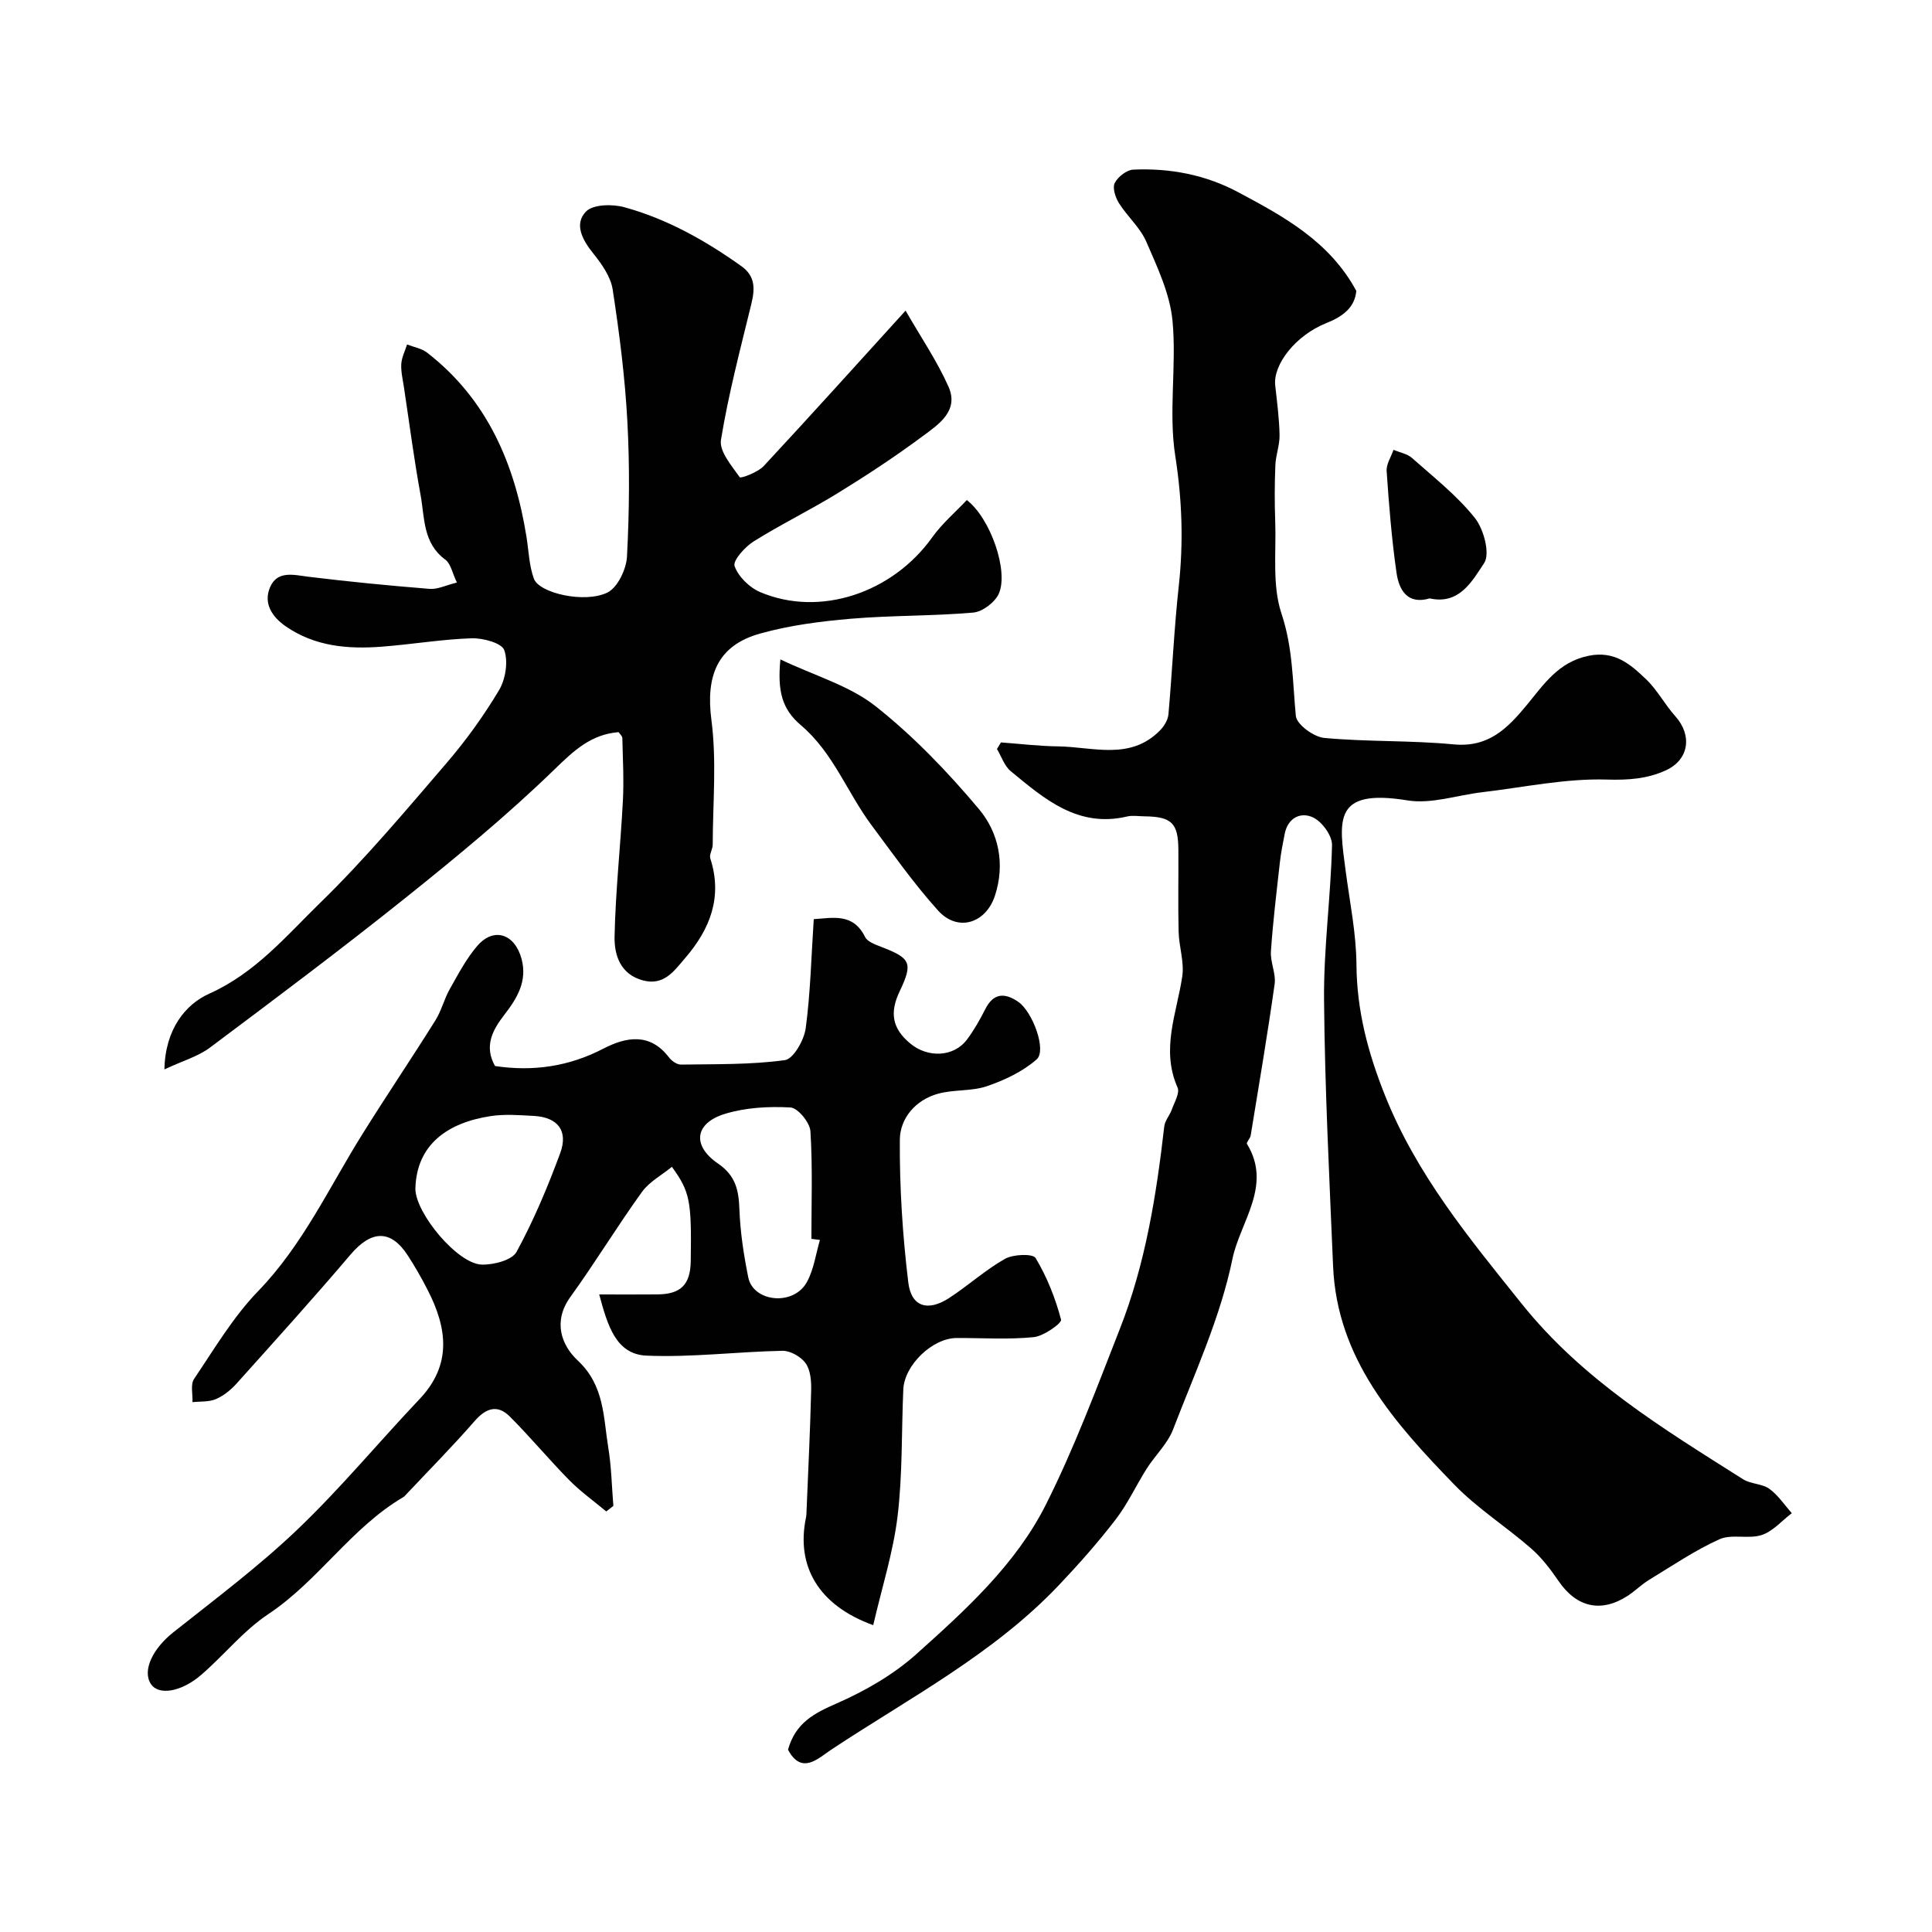
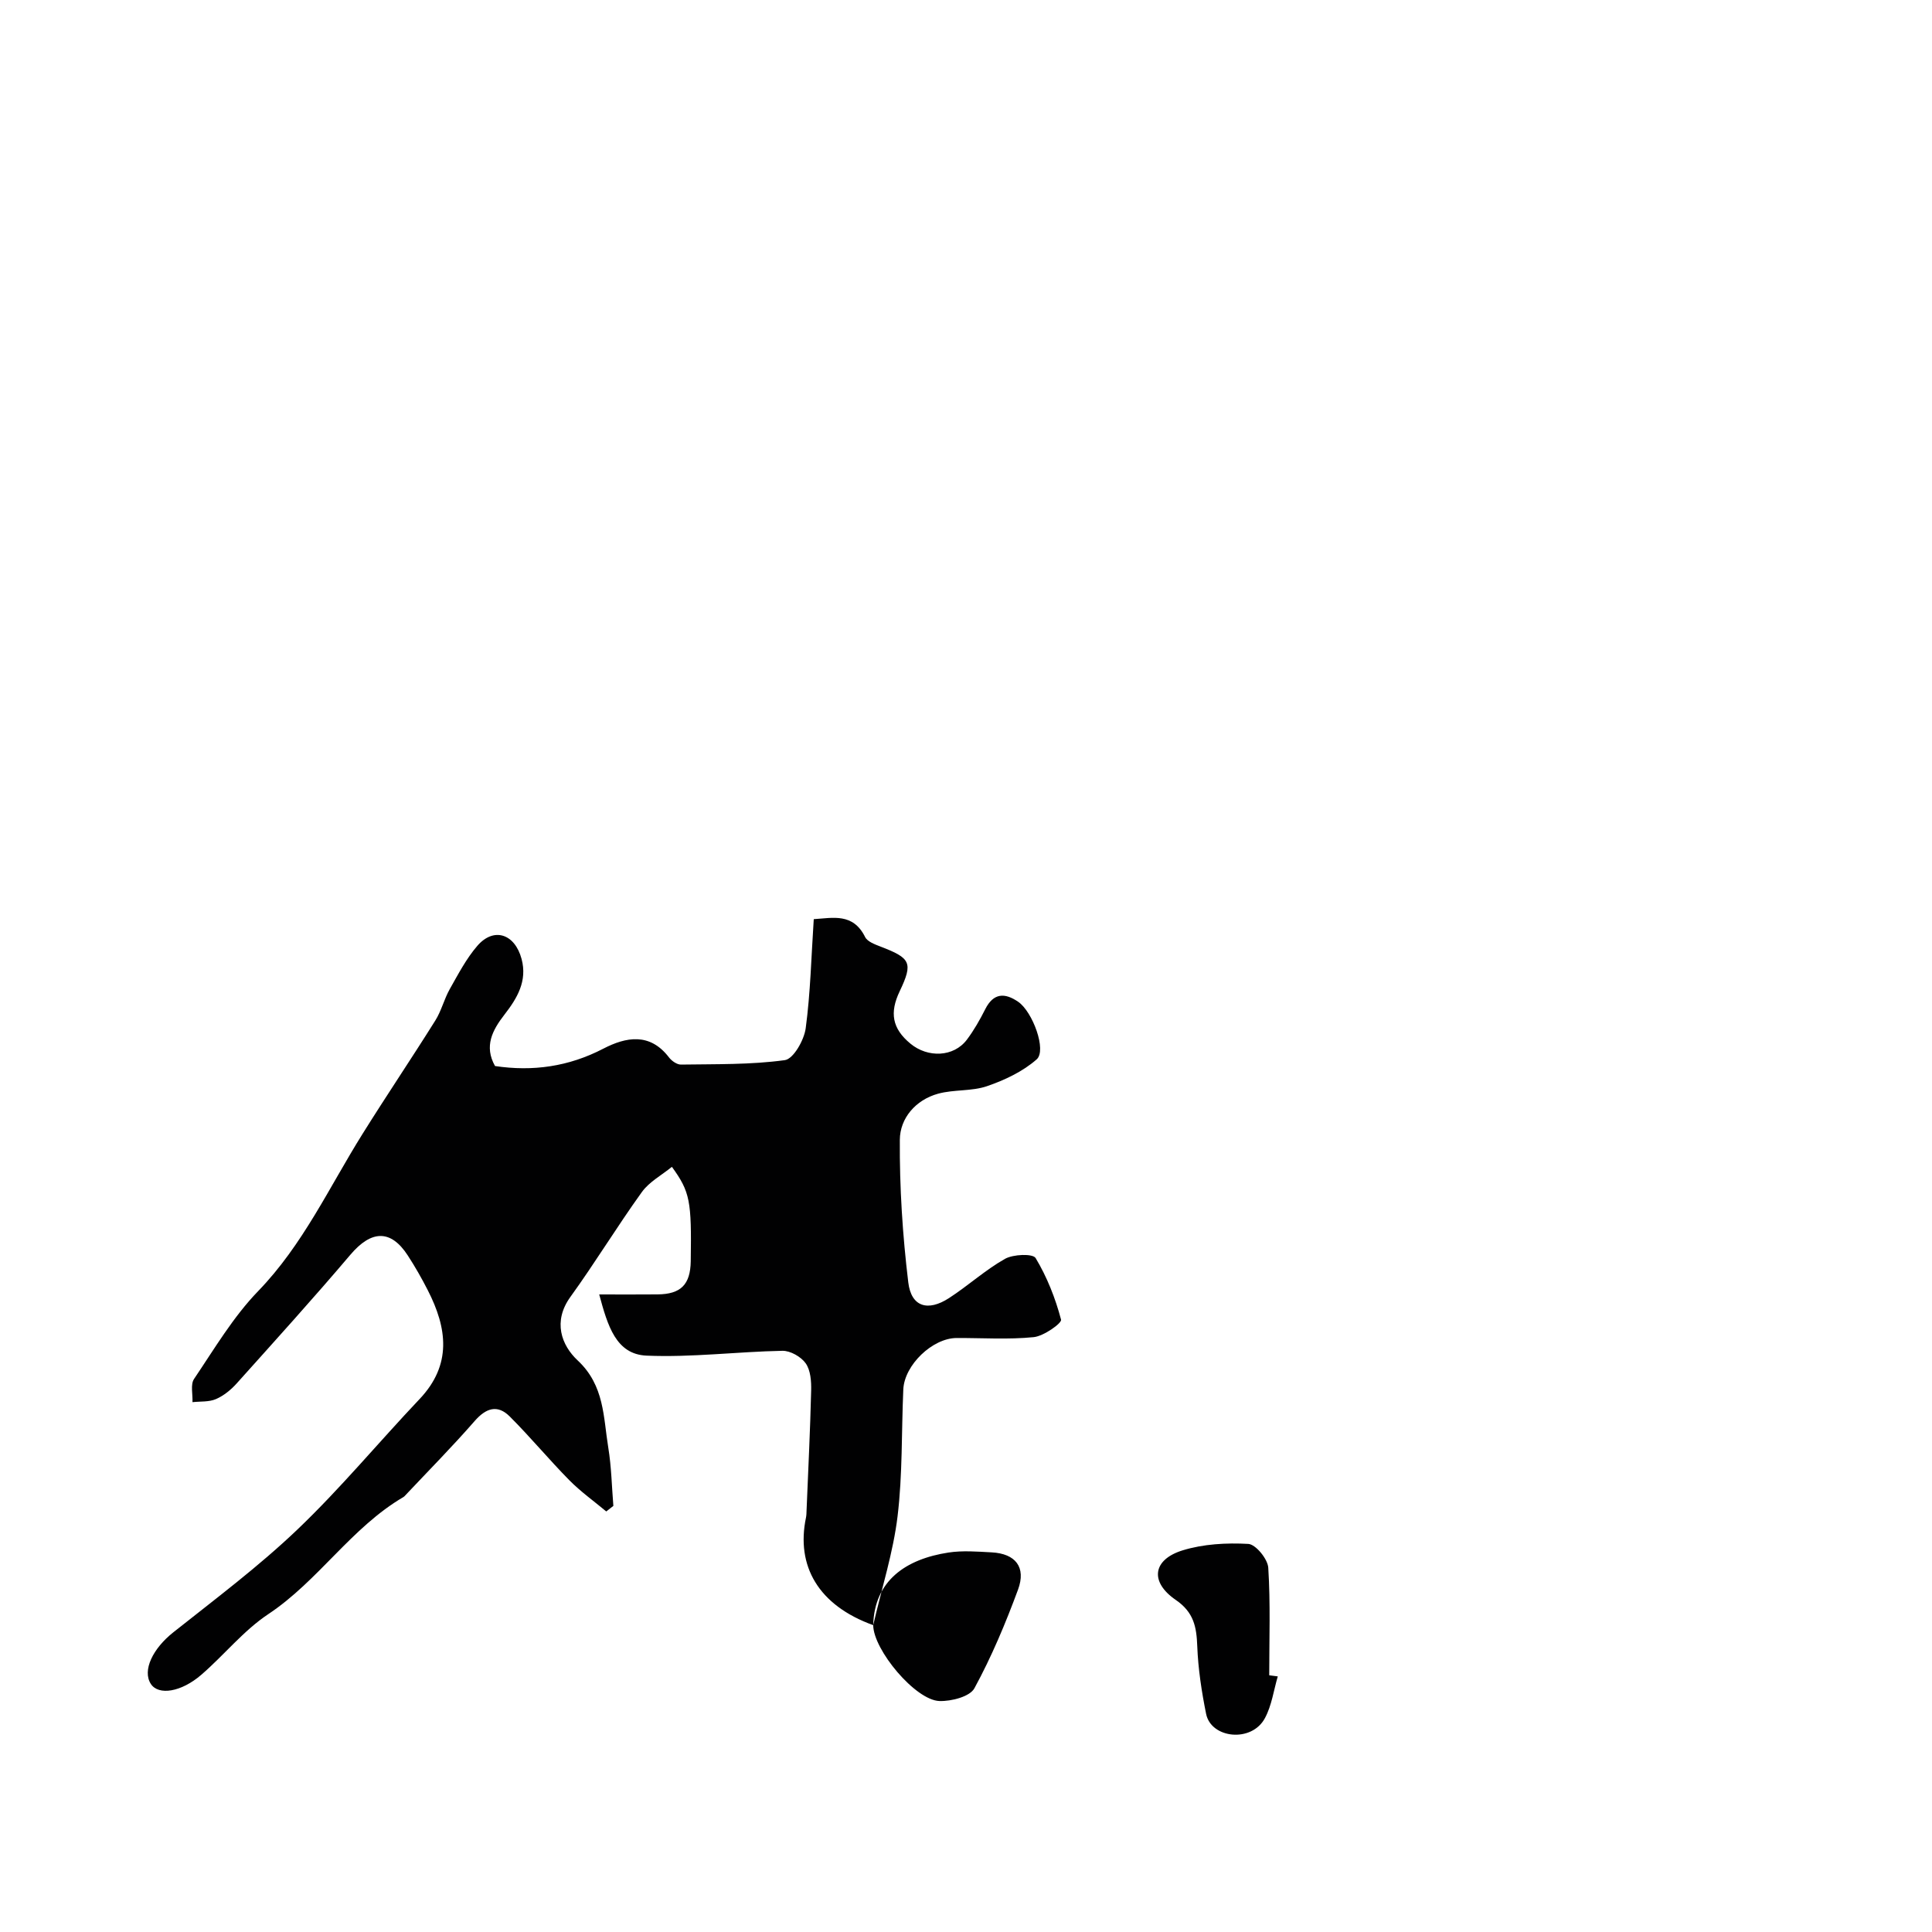
<svg xmlns="http://www.w3.org/2000/svg" enable-background="new 0 0 400 400" viewBox="0 0 400 400">
  <g fill="#010102">
-     <path d="m163.15 362.25c1.58-5.64 5.51-7.57 10.13-9.6 5.87-2.58 11.71-5.94 16.46-10.2 10.2-9.14 20.56-18.54 26.79-30.92 5.91-11.75 10.53-24.17 15.34-36.44 5.28-13.44 7.54-27.61 9.18-41.89.14-1.2 1.13-2.27 1.55-3.46.54-1.51 1.7-3.44 1.2-4.58-3.5-7.92-.17-15.34.97-22.98.45-2.98-.67-6.17-.75-9.27-.14-5.66-.01-11.33-.05-16.99-.04-5.55-1.41-6.85-7.1-6.91-1.17-.01-2.39-.23-3.49.03-10.21 2.42-17.15-3.63-24.12-9.38-1.32-1.09-1.92-3.03-2.85-4.59.28-.45.55-.91.83-1.36 3.94.29 7.88.77 11.82.82 7.21.09 14.92 2.98 21.1-3.3.85-.86 1.64-2.16 1.75-3.31.79-8.85 1.17-17.75 2.14-26.58.99-9.05.7-17.83-.72-26.92-1.44-9.15.31-18.76-.58-28.05-.54-5.59-3.15-11.08-5.43-16.35-1.27-2.92-3.93-5.21-5.66-7.97-.73-1.17-1.37-3.14-.87-4.15.65-1.29 2.47-2.72 3.84-2.78 7.63-.34 14.98 1.06 21.78 4.7 9.45 5.05 18.86 10.16 24.4 20.41-.32 3.39-2.69 5.26-6.2 6.66-6.42 2.56-11.06 8.62-10.59 12.91.38 3.41.83 6.84.9 10.26.04 2.08-.79 4.17-.87 6.27-.16 3.85-.17 7.71-.03 11.56.23 6.43-.66 13.28 1.3 19.16 2.37 7.1 2.29 14.07 2.97 21.18.17 1.76 3.7 4.35 5.88 4.55 8.88.83 17.86.48 26.73 1.33 7.24.7 11.14-3.22 15.21-8.15 3.47-4.2 6.53-8.92 12.81-10.19 5.44-1.1 8.65 1.79 11.86 4.84 2.34 2.22 3.89 5.24 6.06 7.66 3.56 3.96 2.89 9.03-1.98 11.24-3.81 1.73-7.72 2.03-12.18 1.89-8.57-.26-17.2 1.61-25.81 2.62-5.18.61-10.55 2.5-15.49 1.69-15.53-2.53-14.14 4.19-12.79 14.5.85 6.49 2.2 12.99 2.25 19.5.07 9.5 2.35 18.13 5.86 26.96 6.55 16.5 17.47 29.68 28.37 43.28 12.64 15.78 29.27 25.84 45.81 36.31 1.59 1.01 3.93.9 5.44 1.98 1.82 1.31 3.13 3.33 4.65 5.05-2.06 1.56-3.91 3.76-6.23 4.52-2.73.89-6.22-.26-8.75.88-5.1 2.3-9.79 5.5-14.59 8.42-1.53.93-2.82 2.24-4.32 3.23-5.55 3.65-10.65 2.47-14.38-2.98-1.66-2.43-3.5-4.85-5.7-6.77-5.18-4.53-11.12-8.28-15.88-13.19-12.38-12.78-24.31-26.04-25.12-45.27-.77-18.36-1.71-36.72-1.87-55.09-.1-10.68 1.4-21.37 1.65-32.07.05-1.95-2.05-4.83-3.91-5.72-2.53-1.21-5.23.02-5.89 3.41-.37 1.91-.76 3.82-.98 5.76-.69 6.18-1.45 12.36-1.87 18.56-.15 2.23 1.07 4.59.77 6.76-1.48 10.48-3.25 20.91-4.96 31.36-.1.62-.95 1.43-.77 1.73 5.31 8.64-1.43 16.17-3 23.79-2.49 12.12-7.82 23.69-12.31 35.36-1.14 2.95-3.7 5.33-5.44 8.08-2.21 3.48-3.94 7.3-6.44 10.54-3.64 4.74-7.63 9.24-11.74 13.58-13.58 14.32-31.02 23.39-47.22 34.12-2.63 1.76-6.07 5.25-8.87-.05z" />
-     <path d="m180.79 336.47c-11.38-4.1-16.01-12.27-13.92-22.27.1-.48.1-.99.12-1.49.34-8.27.75-16.53.95-24.8.05-1.91-.11-4.2-1.13-5.65-.96-1.36-3.19-2.63-4.83-2.59-9.38.18-18.78 1.4-28.11 1-6.34-.27-8.06-6.19-9.81-12.67 4.3 0 8.18.03 12.07-.01 4.84-.04 6.8-2.03 6.88-6.86.19-12.52-.14-14.35-3.9-19.55-2.12 1.73-4.69 3.1-6.21 5.21-5.12 7.11-9.68 14.63-14.81 21.73-3.67 5.08-1.86 9.99 1.51 13.14 5.57 5.2 5.3 11.73 6.34 18.07.65 3.97.72 8.03 1.05 12.05-.49.38-.98.77-1.47 1.15-2.56-2.14-5.31-4.1-7.65-6.47-4.22-4.28-8.07-8.94-12.33-13.19-2.52-2.52-4.89-1.78-7.26.93-4.61 5.29-9.56 10.29-14.37 15.4-.11.12-.23.26-.37.34-10.83 6.34-17.59 17.34-28.01 24.26-5.11 3.4-9.11 8.44-13.81 12.51-4.23 3.67-8.92 4.35-10.49 1.93-1.82-2.81.44-7.34 4.62-10.66 8.74-6.94 17.72-13.66 25.77-21.35 8.89-8.49 16.77-18.02 25.24-26.96 6.76-7.13 5.72-14.7 1.71-22.54-1.26-2.47-2.64-4.89-4.15-7.21-3.53-5.43-7.54-5.24-11.86-.16-7.68 9.05-15.65 17.85-23.58 26.69-1.18 1.31-2.68 2.53-4.28 3.22-1.44.62-3.22.45-4.85.63.08-1.63-.45-3.66.33-4.81 4.2-6.22 8.09-12.83 13.26-18.17 9.29-9.6 14.72-21.54 21.64-32.59 4.92-7.88 10.12-15.58 15.05-23.45 1.26-2 1.82-4.43 2.99-6.5 1.75-3.09 3.42-6.31 5.72-8.97 3.4-3.92 7.75-2.49 9.15 2.74 1.22 4.57-.92 8.13-3.55 11.52-2.49 3.21-4.26 6.53-1.95 10.64 7.82 1.17 15.24.13 22.41-3.59 4.71-2.44 9.65-3.38 13.61 1.81.55.72 1.64 1.49 2.47 1.48 7.19-.11 14.43.05 21.51-.92 1.77-.24 3.99-4.14 4.32-6.59.99-7.34 1.15-14.79 1.67-22.6 3.94-.24 8.13-1.35 10.63 3.7.47.95 2.01 1.52 3.17 1.97 6.23 2.39 6.83 3.31 3.99 9.26-2.11 4.42-1.58 7.71 2.23 10.85 3.56 2.95 8.94 2.83 11.7-.85 1.46-1.95 2.68-4.1 3.78-6.28 1.71-3.4 4.05-3.45 6.84-1.53 2.97 2.05 5.93 10.04 3.81 11.91-2.86 2.52-6.62 4.29-10.28 5.55-3.18 1.09-6.85.66-10.13 1.56-4.67 1.28-7.89 5.1-7.92 9.54-.07 9.85.57 19.75 1.75 29.53.61 5.06 4.04 6.08 8.41 3.26 3.97-2.57 7.52-5.83 11.61-8.14 1.71-.96 5.77-1.11 6.34-.17 2.36 3.92 4.1 8.32 5.27 12.76.19.72-3.56 3.4-5.65 3.62-5.28.53-10.65.16-15.98.18-4.98.02-10.8 5.58-11.03 10.64-.39 8.77-.14 17.6-1.19 26.28-.9 7.45-3.24 14.74-5.04 22.53zm-94.79-90.36c.02 5.09 8.74 15.58 13.74 15.71 2.46.07 6.27-.91 7.21-2.64 3.55-6.52 6.45-13.44 9.03-20.42 1.72-4.66-.52-7.46-5.46-7.72-2.98-.16-6.04-.41-8.96.04-8.78 1.35-15.33 5.79-15.56 15.03zm83.76 10.61c-.59-.08-1.18-.15-1.77-.23 0-7.43.27-14.88-.2-22.28-.12-1.81-2.6-4.83-4.13-4.92-4.51-.25-9.3.01-13.59 1.33-6.21 1.91-6.87 6.53-1.44 10.26 3.75 2.57 4.31 5.59 4.46 9.59.18 4.69.9 9.39 1.83 14 1.03 5.13 9.46 6.03 12.19.87 1.4-2.61 1.8-5.73 2.65-8.62z" />
-     <path d="m187.49 64.31c3.2 5.56 6.52 10.43 8.88 15.73 2.24 5.03-2.05 7.83-5.34 10.27-5.62 4.17-11.49 8.04-17.45 11.71-5.74 3.54-11.84 6.5-17.55 10.08-1.8 1.13-4.34 3.96-3.94 5.1.76 2.18 3.08 4.45 5.3 5.39 12.36 5.24 27.4.18 35.63-11.36 2.04-2.86 4.8-5.2 7.15-7.7 4.93 3.81 8.71 14.78 6.61 19.41-.81 1.78-3.37 3.72-5.29 3.89-8.4.73-16.88.56-25.28 1.27-6.32.54-12.72 1.36-18.8 3.06-8.92 2.48-11.31 8.77-10.12 17.91 1.11 8.47.29 17.2.27 25.81 0 .96-.76 2.04-.5 2.85 2.58 7.99-.04 14.63-5.2 20.62-2.28 2.65-4.37 5.78-8.71 4.64-4.72-1.24-5.99-5.26-5.91-9.08.19-9.37 1.23-18.71 1.72-28.08.23-4.33-.01-8.69-.11-13.03-.01-.41-.5-.8-.78-1.22-5.7.47-9.2 3.77-13.2 7.65-9.77 9.49-20.34 18.2-30.99 26.72-13.25 10.6-26.84 20.78-40.42 30.95-2.41 1.81-5.53 2.68-9.42 4.51.16-8.39 4.42-13.5 9.26-15.67 9.59-4.29 15.96-11.97 23-18.83 9.25-9.01 17.6-18.97 26.03-28.78 4.07-4.73 7.77-9.85 10.97-15.2 1.37-2.29 1.95-5.93 1.1-8.33-.52-1.48-4.44-2.53-6.78-2.45-6.22.21-12.4 1.27-18.61 1.74-6.97.53-13.78-.04-19.8-4.18-2.88-1.97-4.69-4.76-3.33-8.05 1.5-3.63 4.92-2.63 8.08-2.24 8.31 1.02 16.65 1.83 25 2.5 1.64.13 3.35-.75 5.64-1.31-.96-1.98-1.27-3.91-2.4-4.74-4.67-3.42-4.26-8.66-5.12-13.36-1.36-7.39-2.32-14.85-3.44-22.28-.24-1.62-.65-3.26-.56-4.86.08-1.37.78-2.7 1.2-4.05 1.4.55 3.02.81 4.16 1.7 12.46 9.68 18.15 23.05 20.57 38.17.46 2.9.54 5.95 1.54 8.65 1.11 2.96 10.49 5.13 15.19 2.85 2.12-1.03 3.93-4.82 4.07-7.46.49-9.31.58-18.68.08-27.98-.49-9.13-1.65-18.25-3.04-27.3-.41-2.67-2.28-5.31-4.05-7.51-2.25-2.8-3.98-6.07-1.47-8.65 1.47-1.5 5.46-1.57 7.93-.89 8.84 2.43 16.78 6.89 24.24 12.21 2.98 2.13 2.79 4.81 2.03 7.93-2.27 9.3-4.72 18.59-6.26 28.02-.39 2.36 2.2 5.36 3.88 7.74.21.3 3.74-1 4.95-2.29 9.66-10.38 19.14-20.92 29.39-32.2z" />
-     <path d="m161.57 136.53c7.11 3.38 14.28 5.41 19.69 9.67 7.87 6.22 14.97 13.63 21.44 21.34 4.07 4.85 5.44 11.36 3.29 17.91-1.9 5.76-7.72 7.55-11.76 3.08-5.01-5.55-9.35-11.73-13.83-17.74-5.02-6.75-7.88-14.95-14.57-20.63-3.96-3.36-4.88-7.1-4.26-13.63z" />
-     <path d="m296.01 123.89c-4.65 1.36-6.37-1.77-6.88-5.33-1-6.96-1.56-14-2.04-21.02-.1-1.43.92-2.94 1.42-4.41 1.29.55 2.83.81 3.83 1.69 4.49 3.99 9.3 7.76 13.01 12.41 1.85 2.32 3.21 7.43 1.92 9.36-2.4 3.58-5.07 8.7-11.26 7.3z" />
+     <path d="m180.79 336.47c-11.38-4.1-16.01-12.27-13.92-22.27.1-.48.1-.99.12-1.49.34-8.27.75-16.53.95-24.8.05-1.91-.11-4.2-1.13-5.65-.96-1.36-3.19-2.63-4.83-2.59-9.38.18-18.78 1.4-28.11 1-6.34-.27-8.06-6.19-9.81-12.67 4.3 0 8.18.03 12.07-.01 4.84-.04 6.8-2.03 6.88-6.86.19-12.52-.14-14.35-3.9-19.55-2.12 1.73-4.69 3.1-6.21 5.21-5.12 7.11-9.68 14.63-14.81 21.73-3.67 5.08-1.86 9.99 1.51 13.14 5.57 5.2 5.3 11.73 6.34 18.07.65 3.97.72 8.03 1.05 12.05-.49.38-.98.77-1.47 1.15-2.56-2.14-5.31-4.1-7.65-6.47-4.22-4.28-8.07-8.94-12.33-13.19-2.52-2.52-4.89-1.78-7.26.93-4.61 5.29-9.56 10.29-14.37 15.4-.11.12-.23.26-.37.34-10.83 6.34-17.59 17.34-28.01 24.26-5.11 3.4-9.11 8.44-13.81 12.51-4.23 3.67-8.92 4.35-10.49 1.93-1.82-2.81.44-7.34 4.62-10.66 8.74-6.94 17.72-13.66 25.77-21.35 8.89-8.49 16.77-18.02 25.24-26.96 6.76-7.13 5.72-14.7 1.71-22.54-1.26-2.47-2.64-4.89-4.15-7.21-3.53-5.43-7.54-5.24-11.86-.16-7.68 9.05-15.65 17.85-23.58 26.69-1.18 1.31-2.68 2.53-4.28 3.22-1.44.62-3.22.45-4.85.63.08-1.63-.45-3.66.33-4.81 4.2-6.22 8.09-12.83 13.26-18.17 9.29-9.6 14.72-21.54 21.64-32.59 4.92-7.88 10.12-15.58 15.05-23.45 1.26-2 1.82-4.43 2.99-6.5 1.75-3.09 3.42-6.31 5.72-8.97 3.4-3.92 7.75-2.49 9.15 2.74 1.22 4.57-.92 8.13-3.55 11.52-2.49 3.21-4.26 6.53-1.95 10.64 7.82 1.17 15.24.13 22.41-3.59 4.71-2.44 9.65-3.38 13.61 1.81.55.72 1.64 1.49 2.47 1.48 7.19-.11 14.43.05 21.51-.92 1.77-.24 3.99-4.14 4.32-6.59.99-7.34 1.15-14.79 1.67-22.6 3.94-.24 8.13-1.35 10.63 3.7.47.95 2.01 1.52 3.17 1.97 6.23 2.39 6.83 3.31 3.99 9.26-2.11 4.42-1.58 7.71 2.23 10.85 3.56 2.95 8.94 2.83 11.7-.85 1.46-1.95 2.68-4.1 3.78-6.28 1.71-3.4 4.05-3.45 6.84-1.53 2.97 2.05 5.93 10.04 3.81 11.91-2.86 2.52-6.62 4.29-10.28 5.55-3.18 1.09-6.85.66-10.13 1.56-4.67 1.28-7.89 5.1-7.92 9.54-.07 9.85.57 19.75 1.75 29.53.61 5.06 4.04 6.08 8.41 3.26 3.97-2.57 7.52-5.83 11.61-8.14 1.71-.96 5.77-1.11 6.34-.17 2.36 3.92 4.1 8.32 5.27 12.76.19.72-3.56 3.4-5.65 3.62-5.28.53-10.65.16-15.98.18-4.98.02-10.8 5.58-11.03 10.64-.39 8.77-.14 17.6-1.19 26.28-.9 7.45-3.24 14.74-5.04 22.53zc.02 5.09 8.74 15.58 13.74 15.71 2.46.07 6.27-.91 7.21-2.64 3.55-6.52 6.45-13.44 9.03-20.42 1.72-4.66-.52-7.46-5.46-7.72-2.98-.16-6.04-.41-8.96.04-8.78 1.35-15.33 5.79-15.56 15.03zm83.76 10.61c-.59-.08-1.18-.15-1.77-.23 0-7.43.27-14.88-.2-22.28-.12-1.81-2.6-4.83-4.13-4.92-4.51-.25-9.3.01-13.59 1.33-6.21 1.91-6.87 6.53-1.44 10.26 3.75 2.57 4.31 5.59 4.46 9.59.18 4.69.9 9.39 1.83 14 1.03 5.13 9.46 6.03 12.19.87 1.4-2.61 1.8-5.73 2.65-8.62z" />
  </g>
</svg>